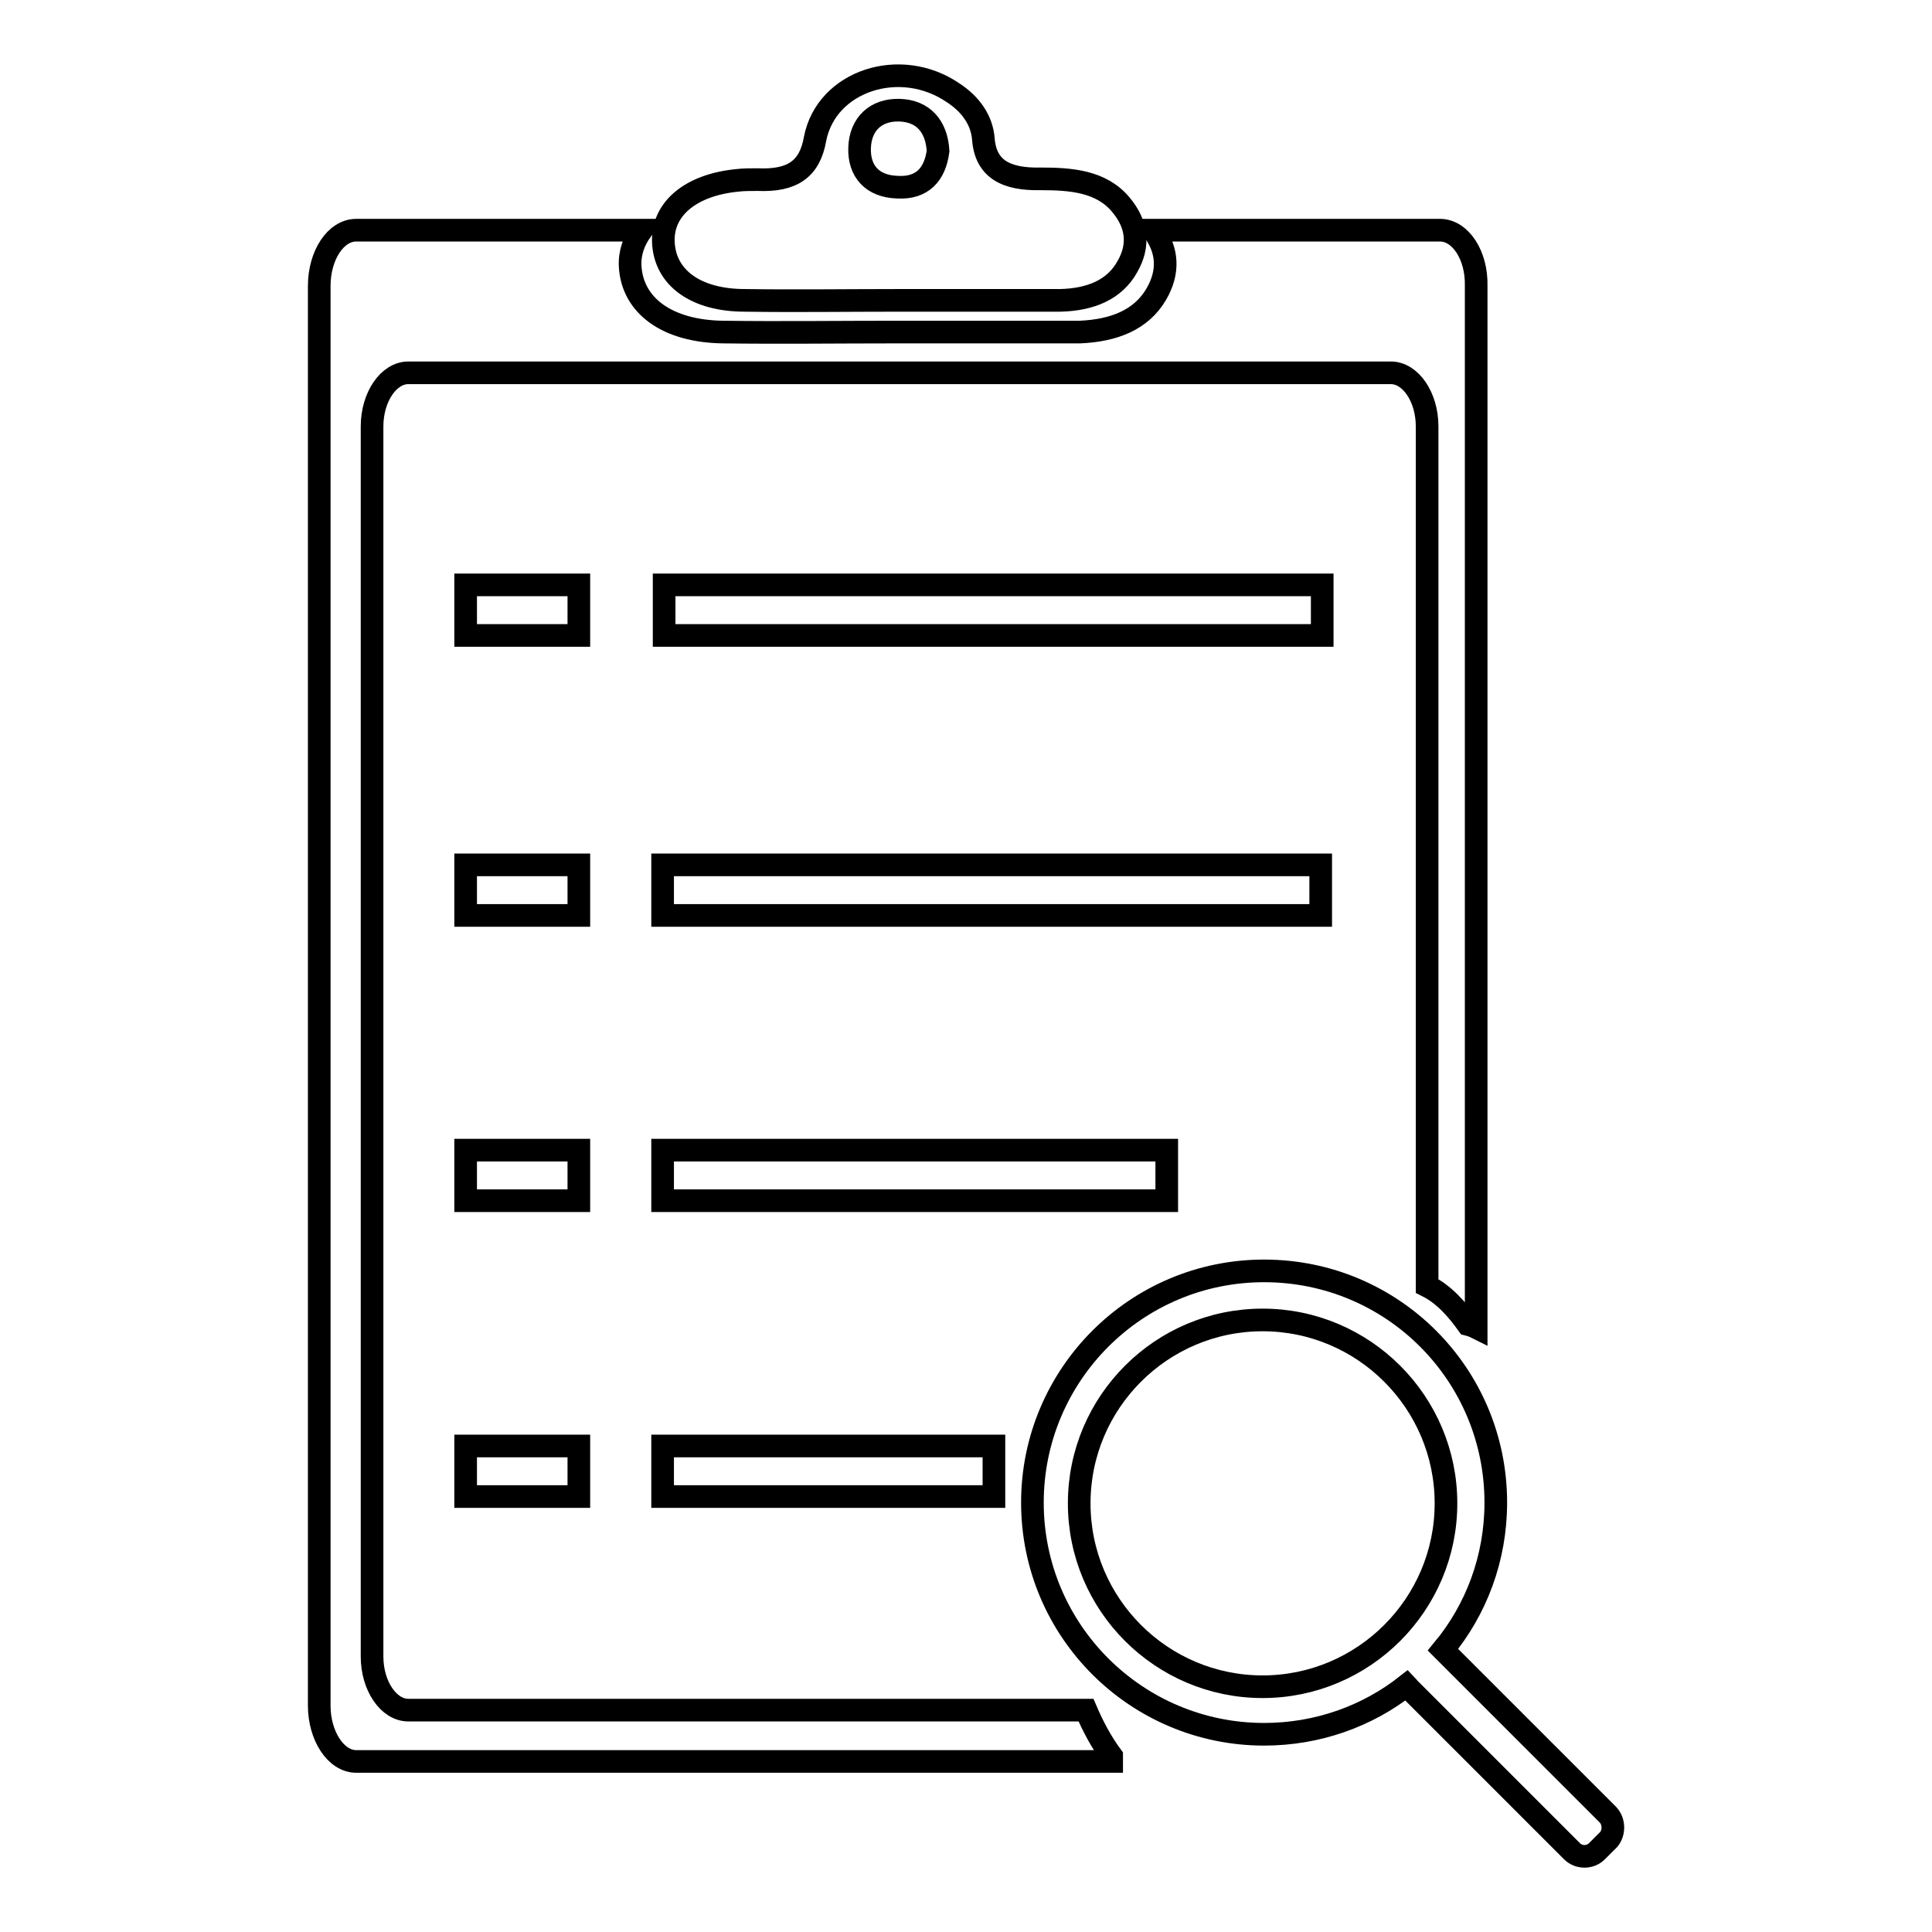
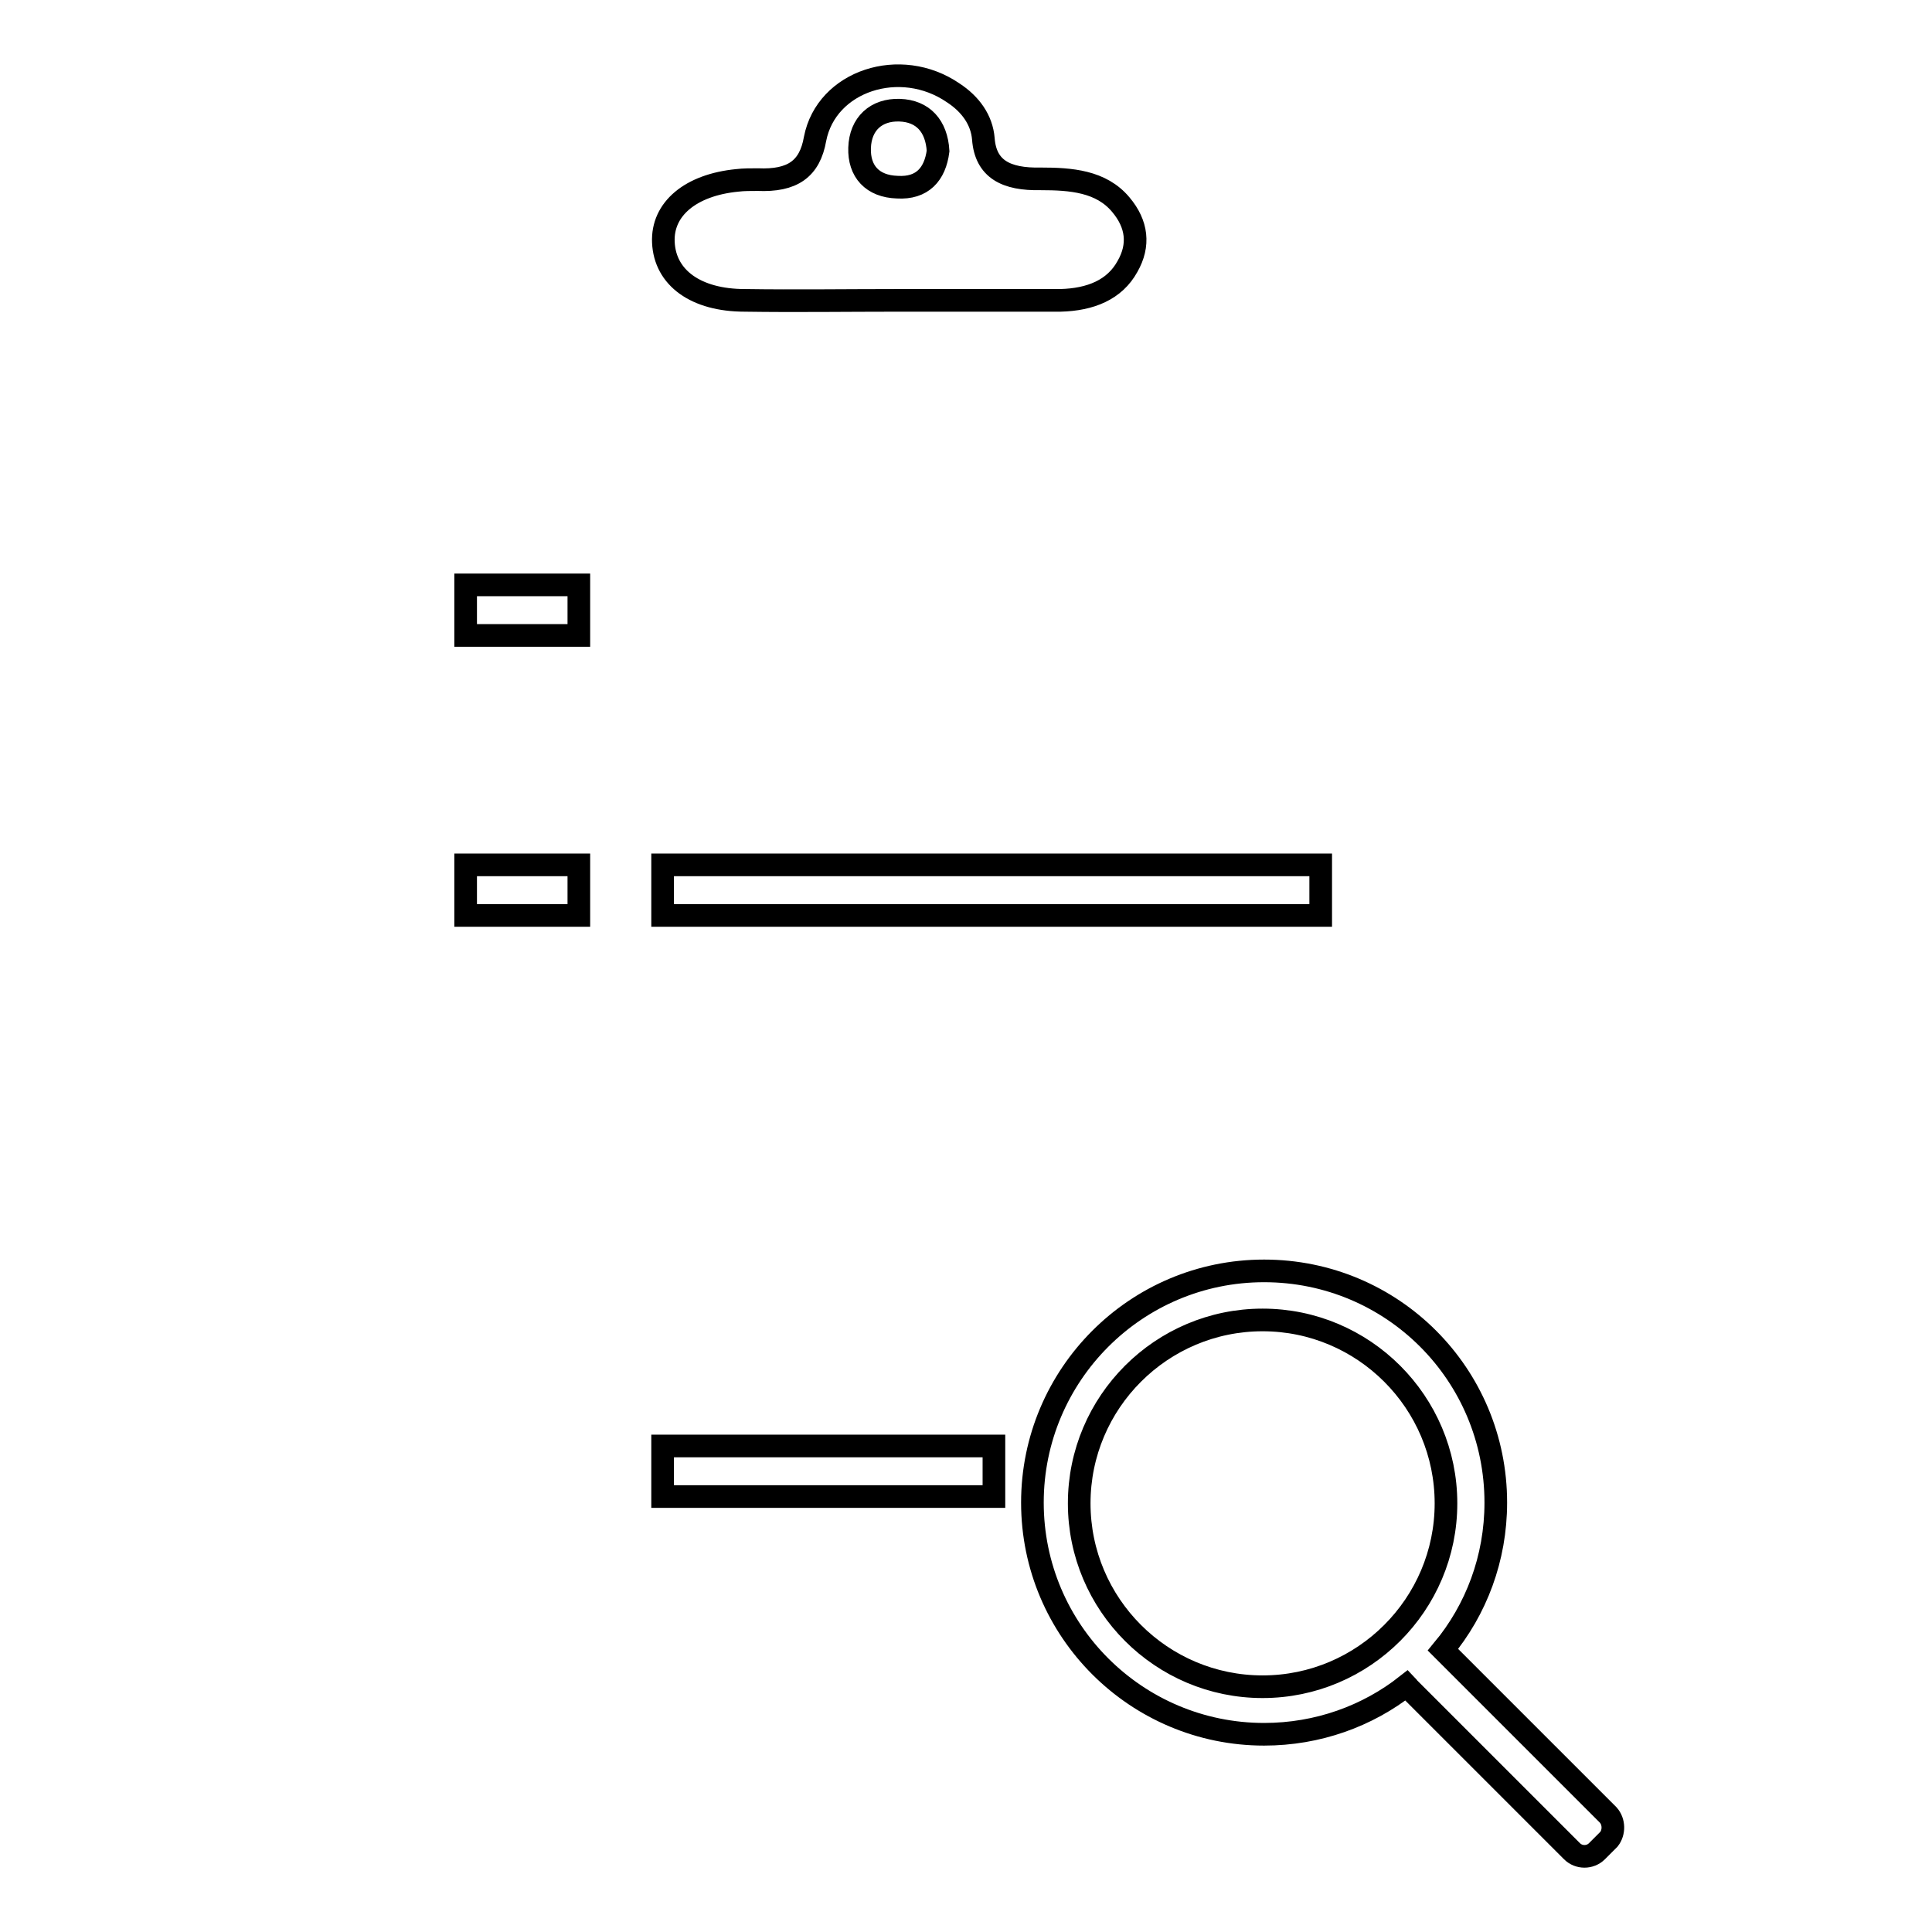
<svg xmlns="http://www.w3.org/2000/svg" version="1.1" x="0px" y="0px" viewBox="0 0 256 256" enable-background="new 0 0 256 256" xml:space="preserve">
  <g>
    <g>
-       <path stroke-width="3" fill-opacity="0" stroke="#000000" d="M190.8,30.5h-38c2,2.7,2.1,5.6,0.4,8.5c-2,3.4-5.6,4.8-10.1,5c-0.3,0-0.7,0-1,0c-7.8,0-15.6,0-23.4,0c-7.6,0-15.2,0.1-22.9,0c-7.4-0.1-12-3.5-12.3-8.7c-0.1-1.8,0.5-3.4,1.5-4.8H47.2c-2.7,0-4.9,3.3-4.9,7.4V226c0,4,2.2,7.4,4.9,7.4h100.1c0-0.2,0-0.5,0-0.7c-1.4-1.9-2.5-4-3.4-6.1H54.1c-2.6,0-4.8-3.2-4.8-7.1V56.5c0-3.9,2.2-7.1,4.8-7.1h130.2c2.6,0,4.8,3.2,4.8,7.1v113.9c2.2,1.1,3.9,3,5.4,5.1c0.4,0.1,0.7,0.2,1.1,0.4v-138C195.7,33.8,193.5,30.5,190.8,30.5L190.8,30.5z" />
-       <path stroke-width="3" fill-opacity="0" stroke="#000000" d="M88,77.5h87.2v6.7H88V77.5z" />
      <path stroke-width="3" fill-opacity="0" stroke="#000000" d="M87.8,114.6H175v6.7H87.8V114.6z" />
-       <path stroke-width="3" fill-opacity="0" stroke="#000000" d="M87.8,152.4h66.8v6.7H87.8V152.4z" />
      <path stroke-width="3" fill-opacity="0" stroke="#000000" d="M87.8,191.6h43.9v6.7H87.8V191.6L87.8,191.6z" />
      <path stroke-width="3" fill-opacity="0" stroke="#000000" d="M61.7,77.5h15v6.7h-15V77.5L61.7,77.5z" />
      <path stroke-width="3" fill-opacity="0" stroke="#000000" d="M61.7,114.6h15v6.7h-15V114.6L61.7,114.6z" />
-       <path stroke-width="3" fill-opacity="0" stroke="#000000" d="M61.7,152.4h15v6.7h-15V152.4L61.7,152.4z" />
-       <path stroke-width="3" fill-opacity="0" stroke="#000000" d="M61.7,191.6h15v6.7h-15V191.6L61.7,191.6z" />
      <path stroke-width="3" fill-opacity="0" stroke="#000000" d="M148.5,27.1c-2.6-3.1-6.6-3.4-10.6-3.4c-4.6,0.1-7.3-1.3-7.6-5.3c-0.2-2.5-1.7-4.6-4-6.1c-7-4.8-16.8-1.6-18.3,6.1c-0.7,4-3,5.6-7.6,5.4c-0.9,0-1.9,0-2.7,0.1c-6.2,0.6-10,3.8-9.8,8.2c0.2,4.7,4.3,7.7,10.8,7.7c6.7,0.1,13.5,0,20.2,0c6.9,0,13.8,0,20.7,0c0.3,0,0.6,0,0.9,0c4-0.1,7.2-1.4,8.9-4.5C151,32.5,150.7,29.7,148.5,27.1L148.5,27.1z M118.9,24.8c-3.3-0.1-5.1-2.1-5-5.2c0.1-3.2,2.2-5.1,5.3-5c3.1,0.1,4.9,2.1,5.1,5.4C123.9,23.1,122.2,25,118.9,24.8L118.9,24.8z" />
      <path stroke-width="3" fill-opacity="0" stroke="#000000" d="M213.1,240.5l-21.7-21.7c-0.1-0.1-0.1-0.1-0.2-0.2c4.4-5.3,7-12.1,7-19.5c0-17-13.7-30.7-30.7-30.7c-17,0-30.7,13.8-30.7,30.7c0,17,13.8,30.7,30.7,30.7c7.1,0,13.7-2.4,18.9-6.5c0.1,0.1,0.1,0.2,0.2,0.3l21.7,21.7c0.9,0.9,2.4,0.9,3.3,0l1.6-1.6C213.9,242.8,213.9,241.4,213.1,240.5L213.1,240.5z M167.3,223.5c-13.4,0-24.3-10.9-24.3-24.3c0-13.4,10.9-24.3,24.3-24.3c13.4,0,24.3,10.9,24.3,24.3C191.6,212.6,180.7,223.5,167.3,223.5z" />
    </g>
  </g>
</svg>